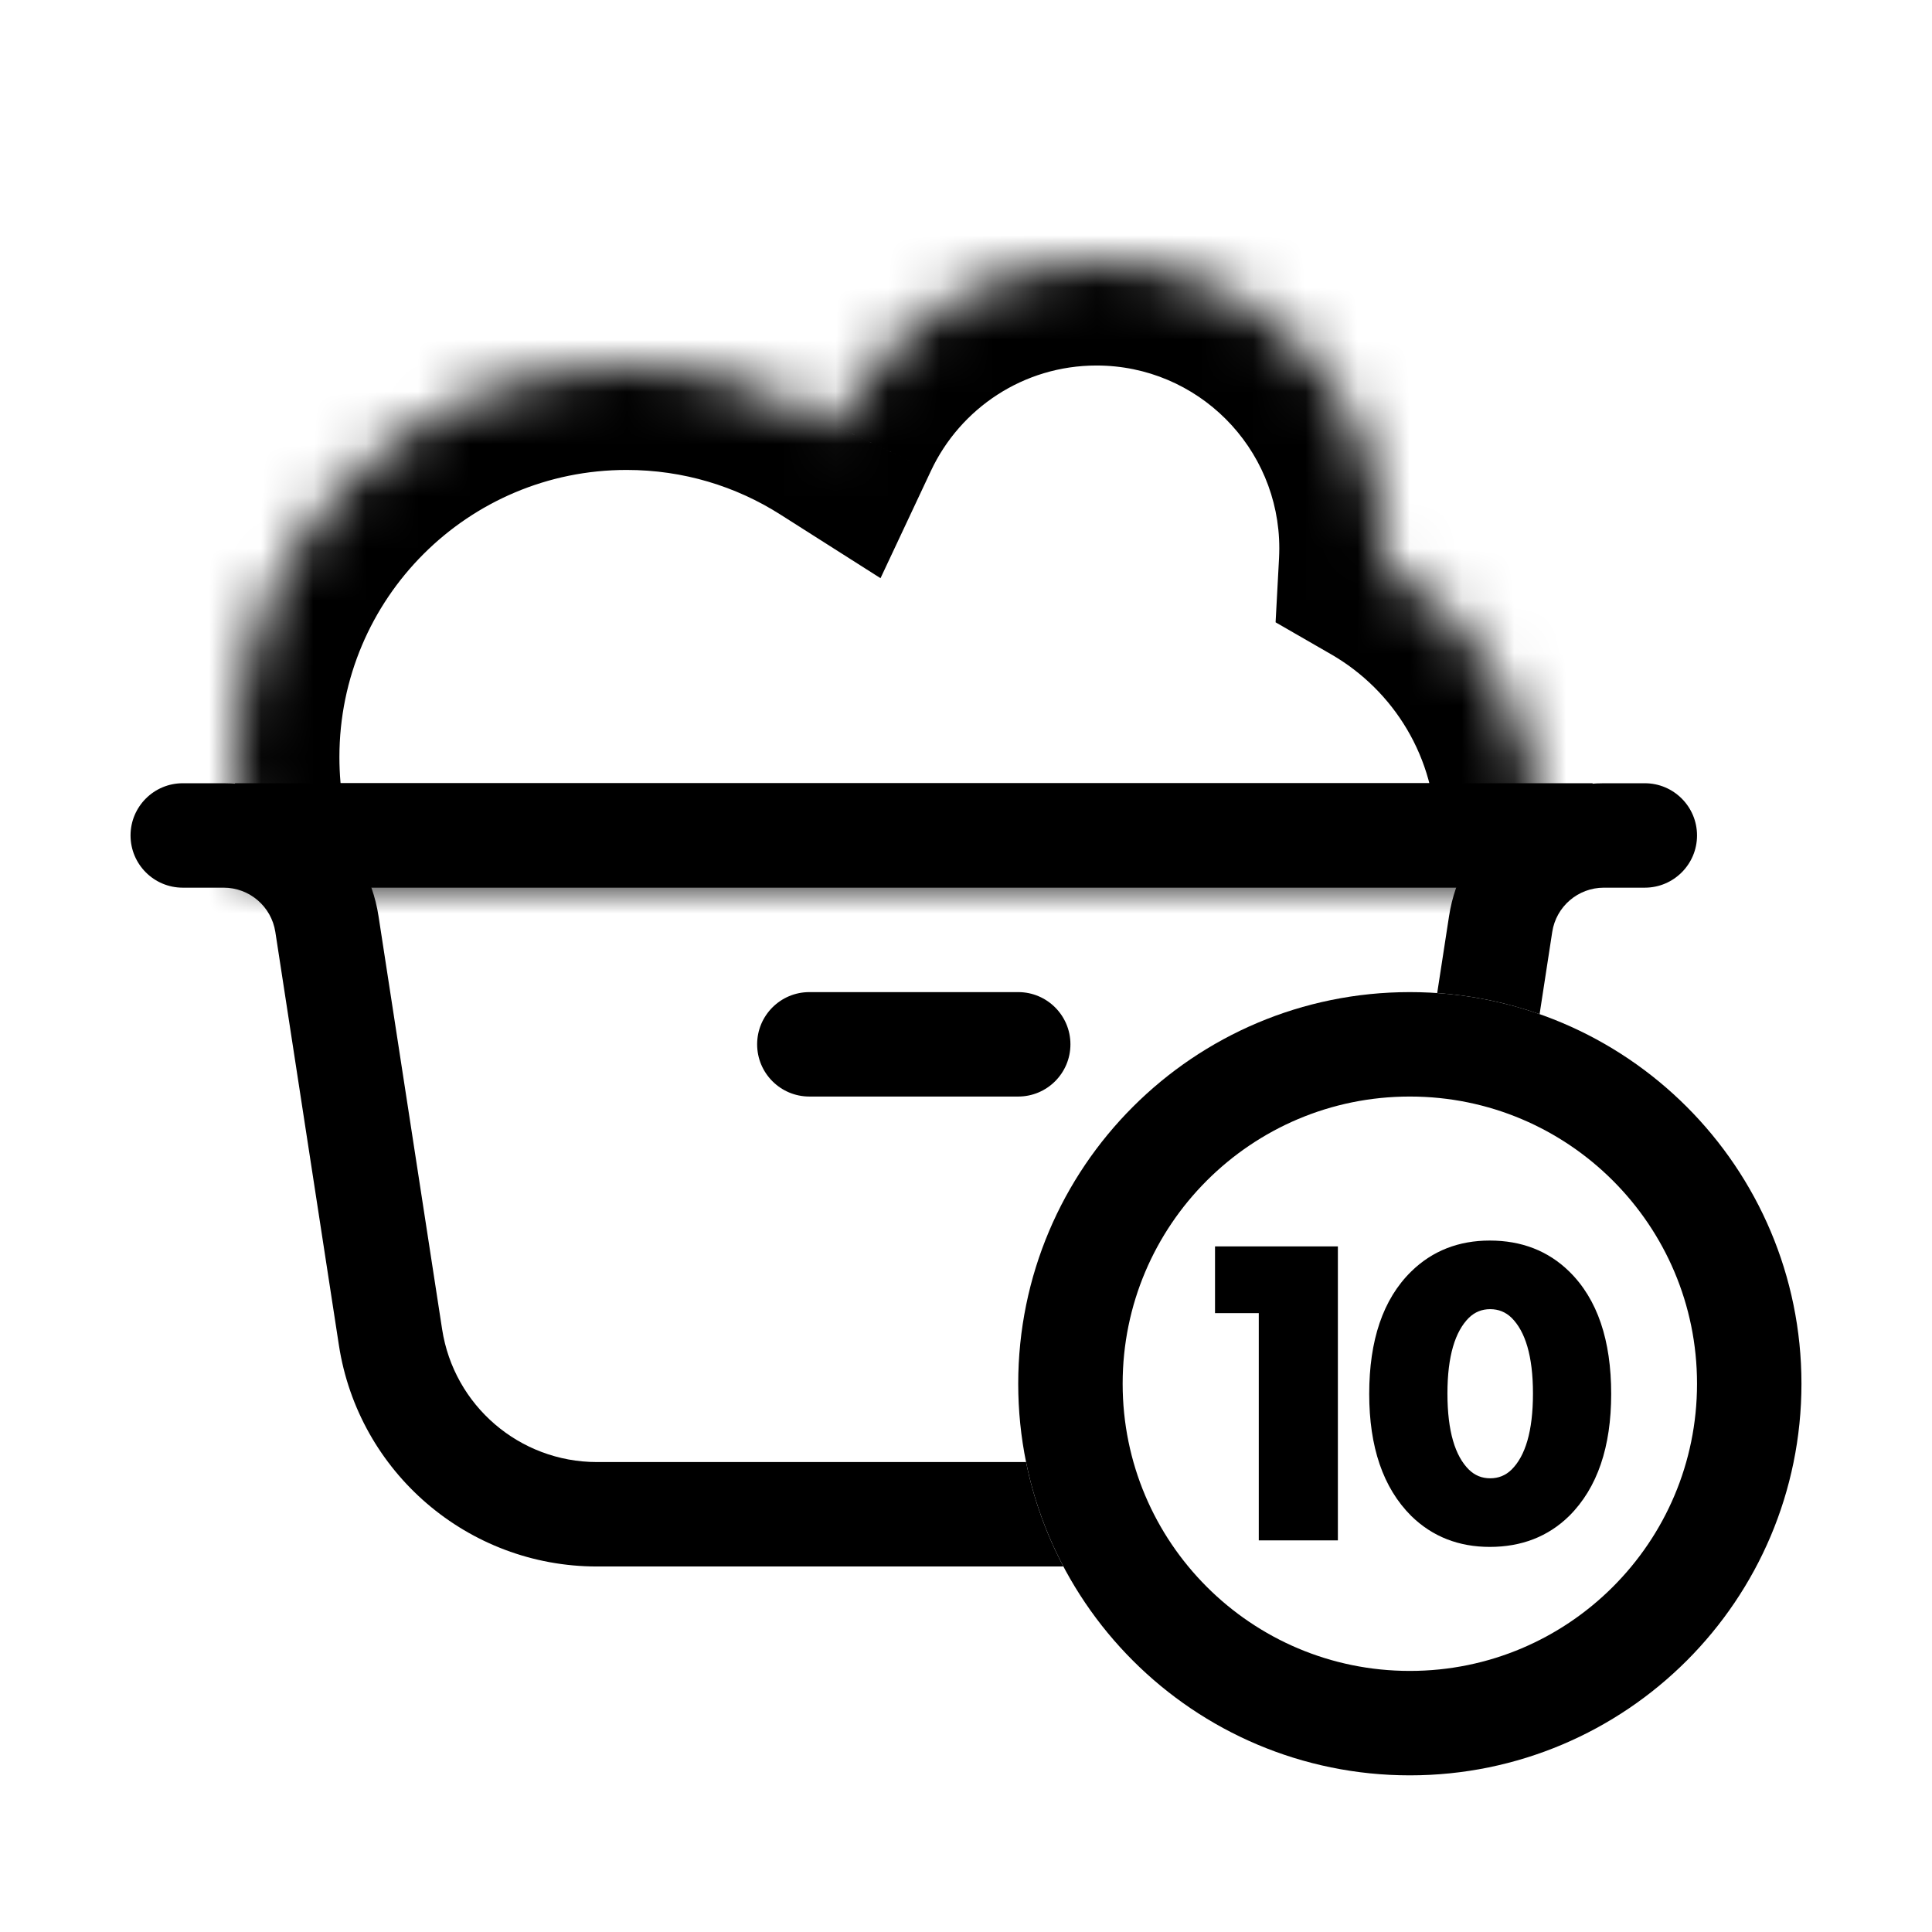
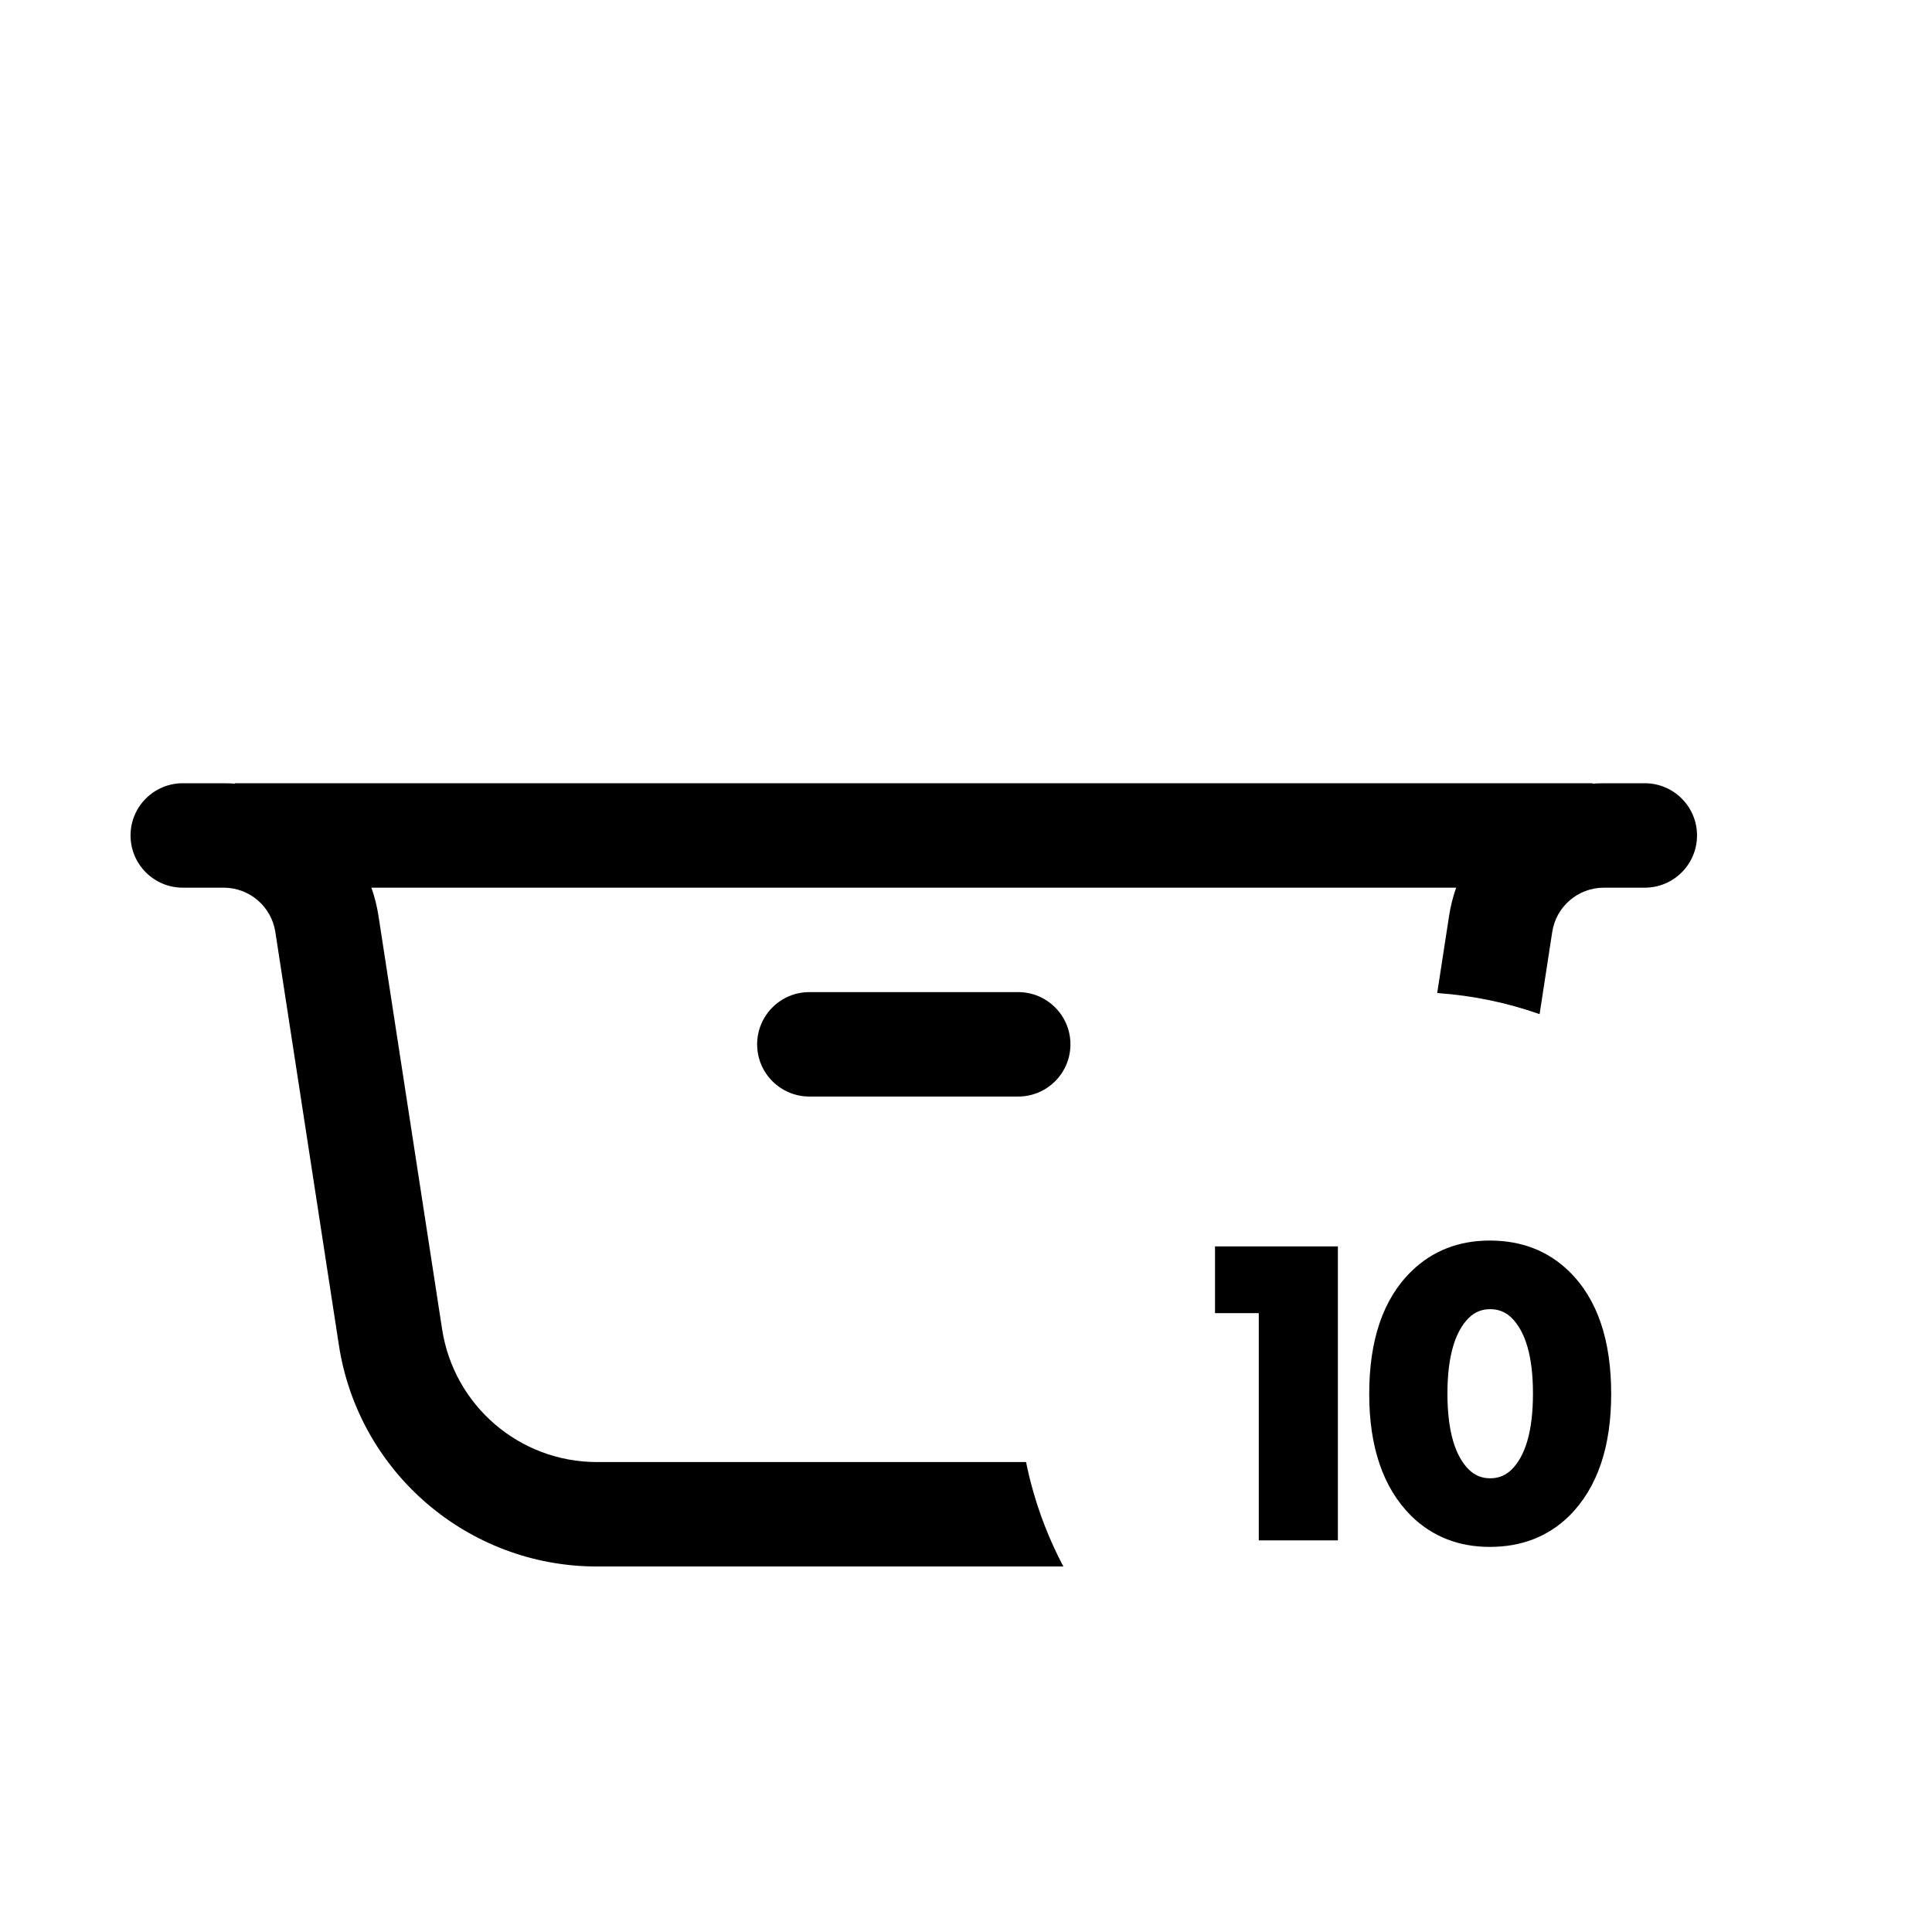
<svg xmlns="http://www.w3.org/2000/svg" width="46" height="46" viewBox="0 0 36 37" fill="none">
  <path d="M30 15H4V17H30V15Z" fill="black" />
  <path d="M19 19H15C14.448 19 14 19.448 14 20C14 20.552 14.448 21 15 21H19C19.552 21 20 20.552 20 20C20 19.448 19.552 19 19 19Z" fill="black" />
  <mask id="mask0_7152_704" style="mask-type:alpha" maskUnits="userSpaceOnUse" x="4" y="5" width="25" height="12">
-     <path fill-rule="evenodd" clip-rule="evenodd" d="M26 10.5C26 10.6 25.997 10.699 25.992 10.798C27.79 11.834 29 13.776 29 16C29 16.341 28.972 16.675 28.917 17H4.427C4.15 16.218 4 15.377 4 14.5C4 10.358 7.358 7 11.5 7C12.978 7 14.357 7.428 15.518 8.166C16.396 6.295 18.297 5 20.5 5C23.538 5 26 7.462 26 10.5Z" fill="black" />
-   </mask>
+     </mask>
  <g mask="url(#mask0_7152_704)">
    <path d="M25.992 10.798L23.995 10.691L23.929 11.918L24.993 12.531L25.992 10.798ZM28.917 17V19H30.61L30.89 17.331L28.917 17ZM4.427 17L2.541 17.666L3.012 19H4.427V17ZM15.518 8.166L14.445 9.854L16.363 11.073L17.329 9.016L15.518 8.166ZM27.989 10.905C27.996 10.771 28 10.636 28 10.5H24C24 10.564 23.998 10.628 23.995 10.691L27.989 10.905ZM31 16C31 13.032 29.383 10.444 26.991 9.065L24.993 12.531C26.197 13.225 27 14.52 27 16H31ZM30.89 17.331C30.962 16.897 31 16.452 31 16H27C27 16.229 26.981 16.453 26.945 16.669L30.89 17.331ZM4.427 19H28.917V15H4.427V19ZM2 14.5C2 15.607 2.19 16.674 2.541 17.666L6.312 16.334C6.111 15.763 6 15.146 6 14.5H2ZM11.5 5C6.253 5 2 9.253 2 14.5H6C6 11.462 8.462 9 11.5 9V5ZM16.591 6.478C15.118 5.542 13.37 5 11.5 5V9C12.587 9 13.595 9.313 14.445 9.854L16.591 6.478ZM20.5 3C17.493 3 14.903 4.77 13.708 7.316L17.329 9.016C17.89 7.821 19.101 7 20.5 7V3ZM28 10.5C28 6.358 24.642 3 20.5 3V7C22.433 7 24 8.567 24 10.5H28Z" fill="black" />
  </g>
  <path fill-rule="evenodd" clip-rule="evenodd" d="M3 15C2.448 15 2 15.448 2 16C2 16.552 2.448 17 3 17H3.784C4.278 17 4.697 17.36 4.773 17.848L5.99 25.76C6.365 28.199 8.464 30 10.932 30H19.865C19.537 29.38 19.294 28.708 19.15 28H10.932C9.451 28 8.192 26.92 7.967 25.456L6.749 17.544C6.524 16.08 5.265 15 3.784 15H3ZM27.024 19.018C27.707 19.065 28.365 19.204 28.985 19.422L29.227 17.848C29.302 17.36 29.722 17 30.216 17H31C31.552 17 32 16.552 32 16C32 15.448 31.552 15 31 15H30.216C28.735 15 27.476 16.08 27.251 17.544L27.024 19.018Z" fill="black" />
-   <path d="M26.5 33C30.09 33 33 30.09 33 26.5C33 22.91 30.09 20 26.5 20C22.91 20 20 22.91 20 26.5C20 30.09 22.91 33 26.5 33Z" stroke="black" stroke-width="2" />
  <path d="M22.769 23.87V25.148H23.607V29.5H25.122V23.87H22.769Z" fill="black" />
  <path d="M30.317 26.695C30.317 27.684 30.061 28.433 29.549 28.944C29.171 29.315 28.693 29.5 28.117 29.5C27.552 29.5 27.08 29.315 26.701 28.944C26.189 28.433 25.933 27.684 25.933 26.695C25.933 25.691 26.189 24.939 26.701 24.439C27.08 24.068 27.552 23.883 28.117 23.883C28.693 23.883 29.171 24.068 29.549 24.439C30.061 24.939 30.317 25.691 30.317 26.695ZM28.621 25.148C28.483 25.014 28.317 24.947 28.125 24.947C27.933 24.947 27.768 25.014 27.629 25.148C27.331 25.444 27.181 25.957 27.181 26.687C27.181 27.423 27.331 27.939 27.629 28.235C27.768 28.369 27.933 28.436 28.125 28.436C28.317 28.436 28.483 28.369 28.621 28.235C28.92 27.939 29.069 27.423 29.069 26.687C29.069 25.957 28.92 25.444 28.621 25.148Z" fill="black" />
  <path fill-rule="evenodd" clip-rule="evenodd" d="M28.031 24.008C27.496 24.008 27.056 24.182 26.703 24.528C26.223 24.996 25.972 25.71 25.972 26.695C25.972 27.663 26.223 28.376 26.703 28.855C27.057 29.201 27.497 29.375 28.031 29.375C28.578 29.375 29.022 29.201 29.375 28.855C29.856 28.376 30.106 27.663 30.106 26.695C30.106 25.71 29.856 24.996 29.376 24.528C29.023 24.183 28.578 24.008 28.031 24.008ZM26.528 24.349C26.932 23.954 27.436 23.758 28.031 23.758C28.637 23.758 29.147 23.954 29.551 24.349C30.095 24.881 30.356 25.671 30.356 26.695C30.356 27.705 30.095 28.491 29.552 29.032L29.551 29.033C29.147 29.429 28.637 29.625 28.031 29.625C27.436 29.625 26.932 29.428 26.528 29.033L26.527 29.032C25.984 28.491 25.722 27.705 25.722 26.695C25.722 25.671 25.984 24.881 26.528 24.349ZM27.456 25.058C27.618 24.901 27.815 24.822 28.039 24.822C28.264 24.822 28.46 24.901 28.622 25.058L28.623 25.059C28.958 25.39 29.108 25.946 29.108 26.687C29.108 27.433 28.958 27.992 28.623 28.324L28.622 28.325C28.46 28.481 28.264 28.561 28.039 28.561C27.815 28.561 27.618 28.481 27.456 28.325L27.456 28.324C27.12 27.992 26.97 27.433 26.97 26.687C26.97 25.946 27.121 25.39 27.456 25.059L27.456 25.058ZM27.631 25.237C27.369 25.497 27.22 25.968 27.22 26.687C27.22 27.413 27.369 27.886 27.631 28.145C27.746 28.257 27.88 28.311 28.039 28.311C28.198 28.311 28.333 28.257 28.448 28.145C28.71 27.886 28.858 27.413 28.858 26.687C28.858 25.968 28.71 25.497 28.448 25.237C28.333 25.126 28.198 25.072 28.039 25.072C27.88 25.072 27.746 25.126 27.631 25.237Z" fill="black" />
</svg>